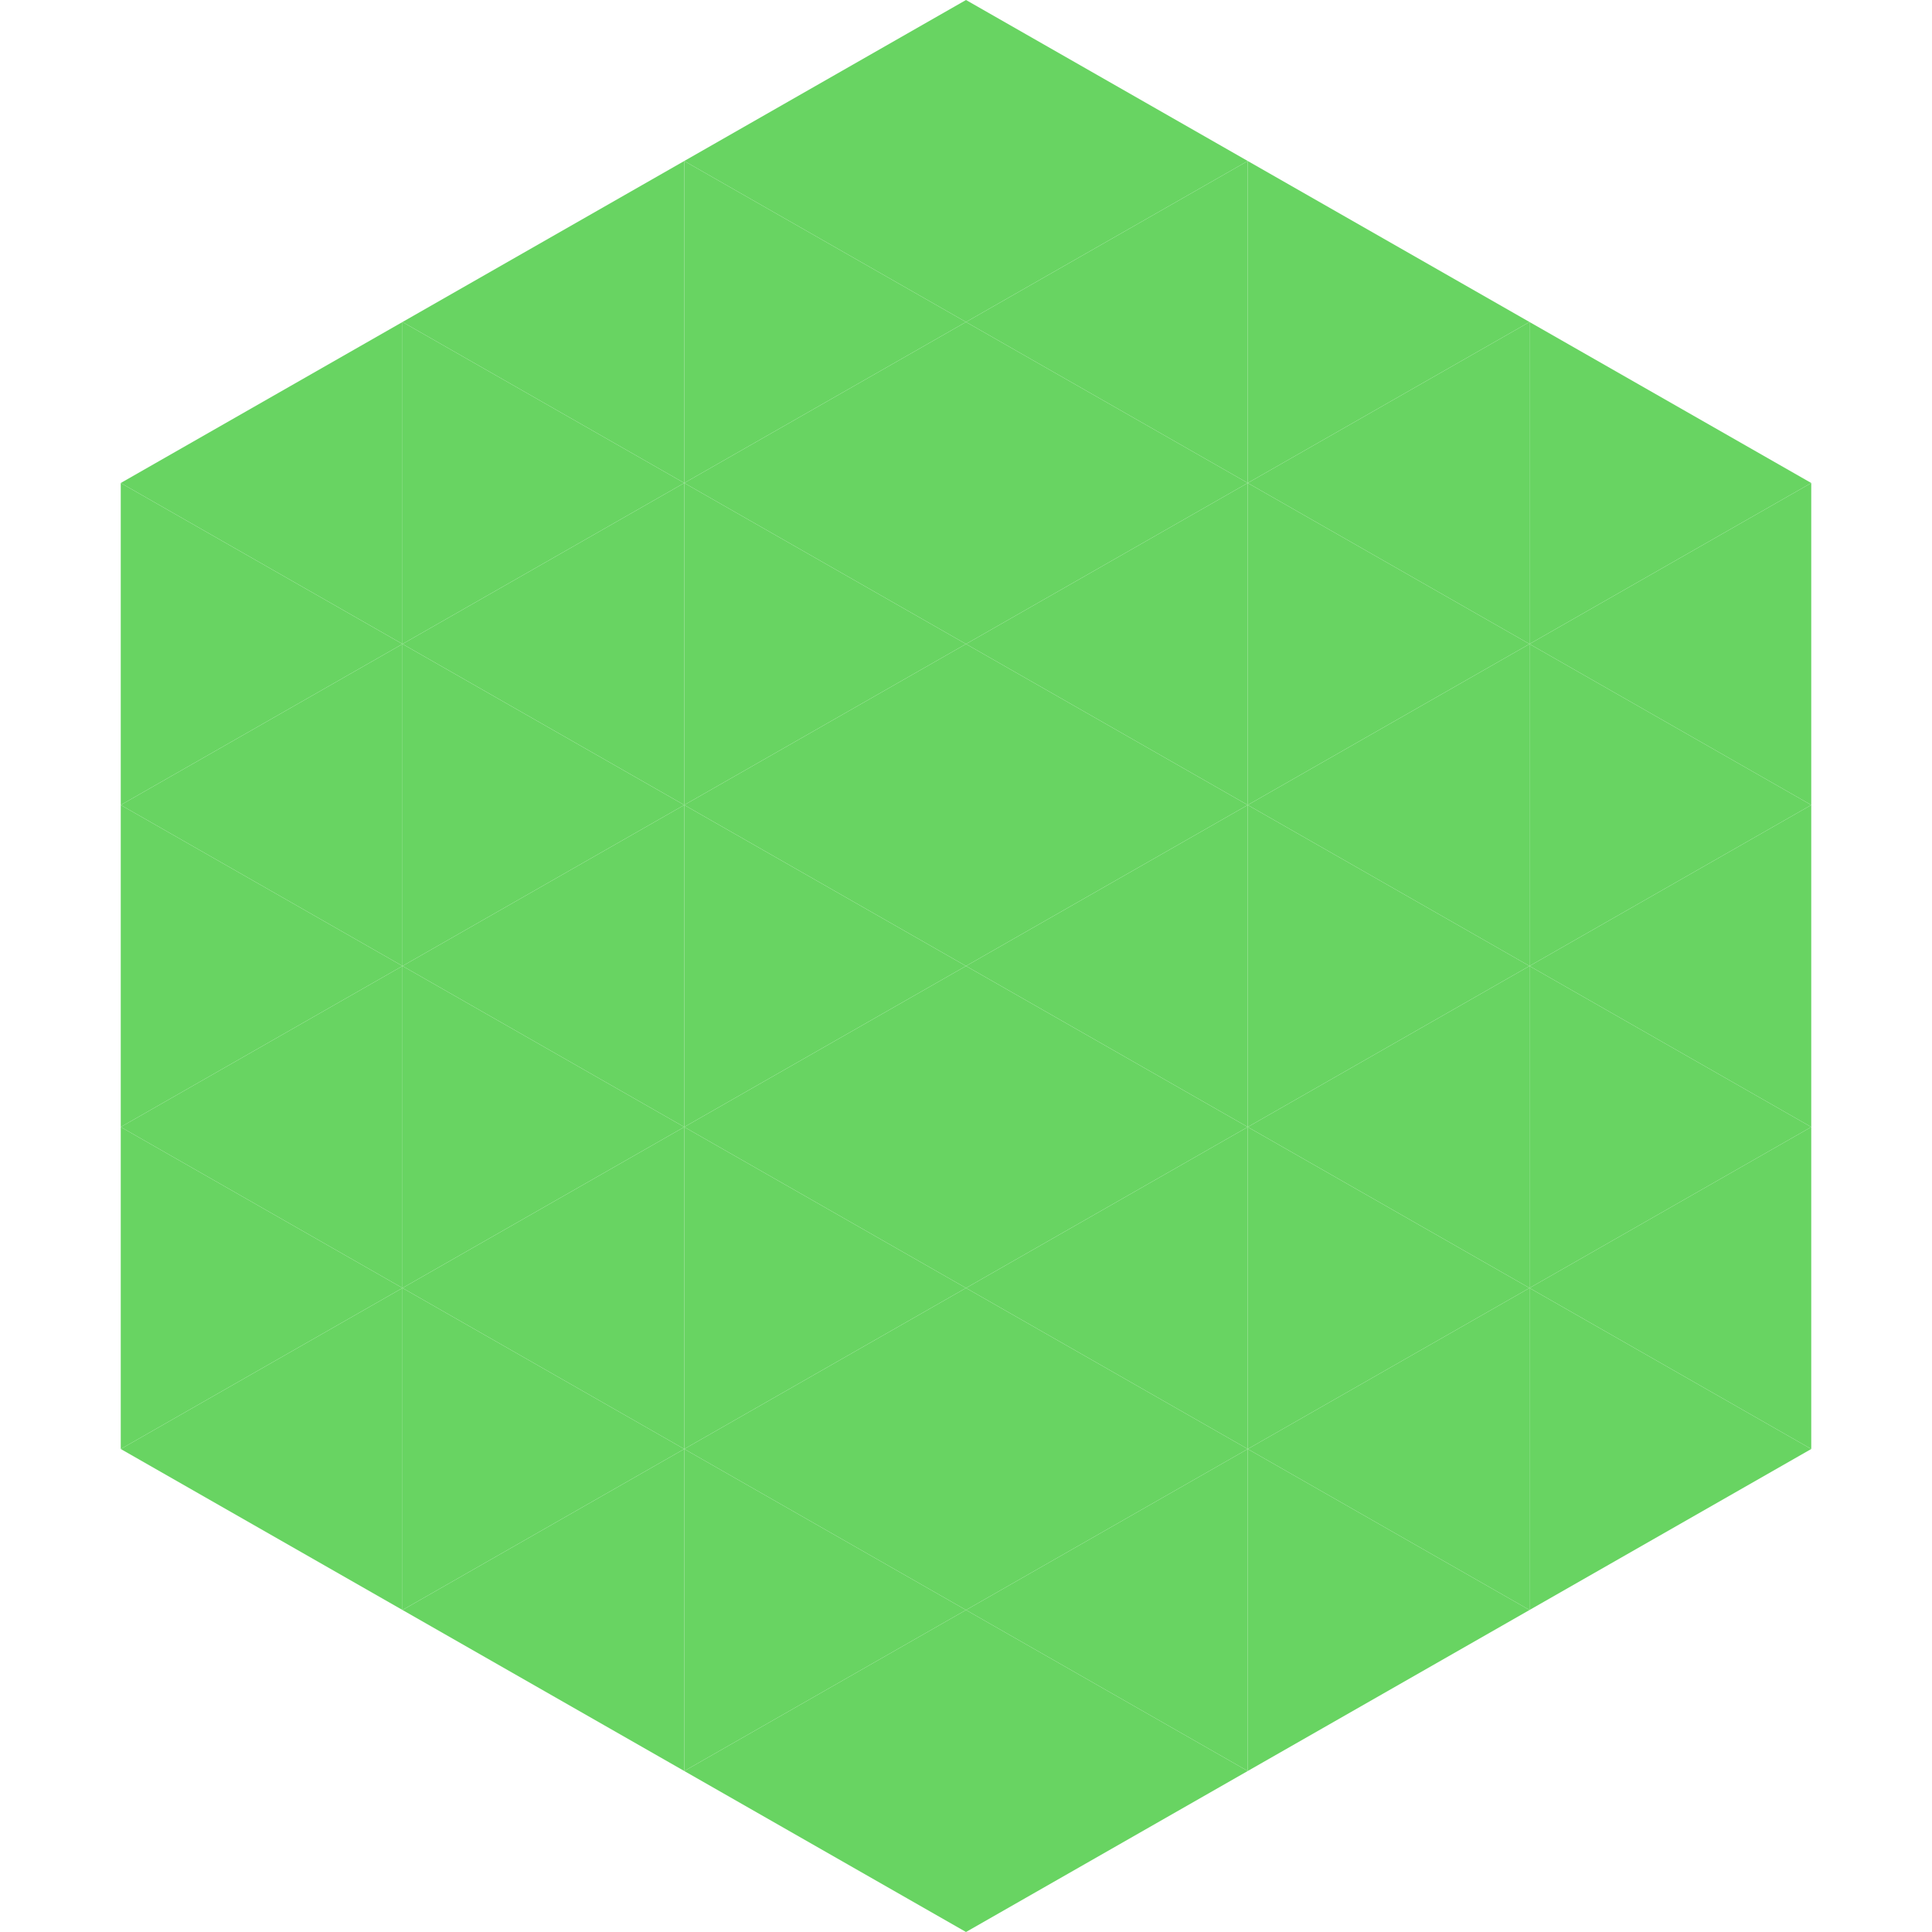
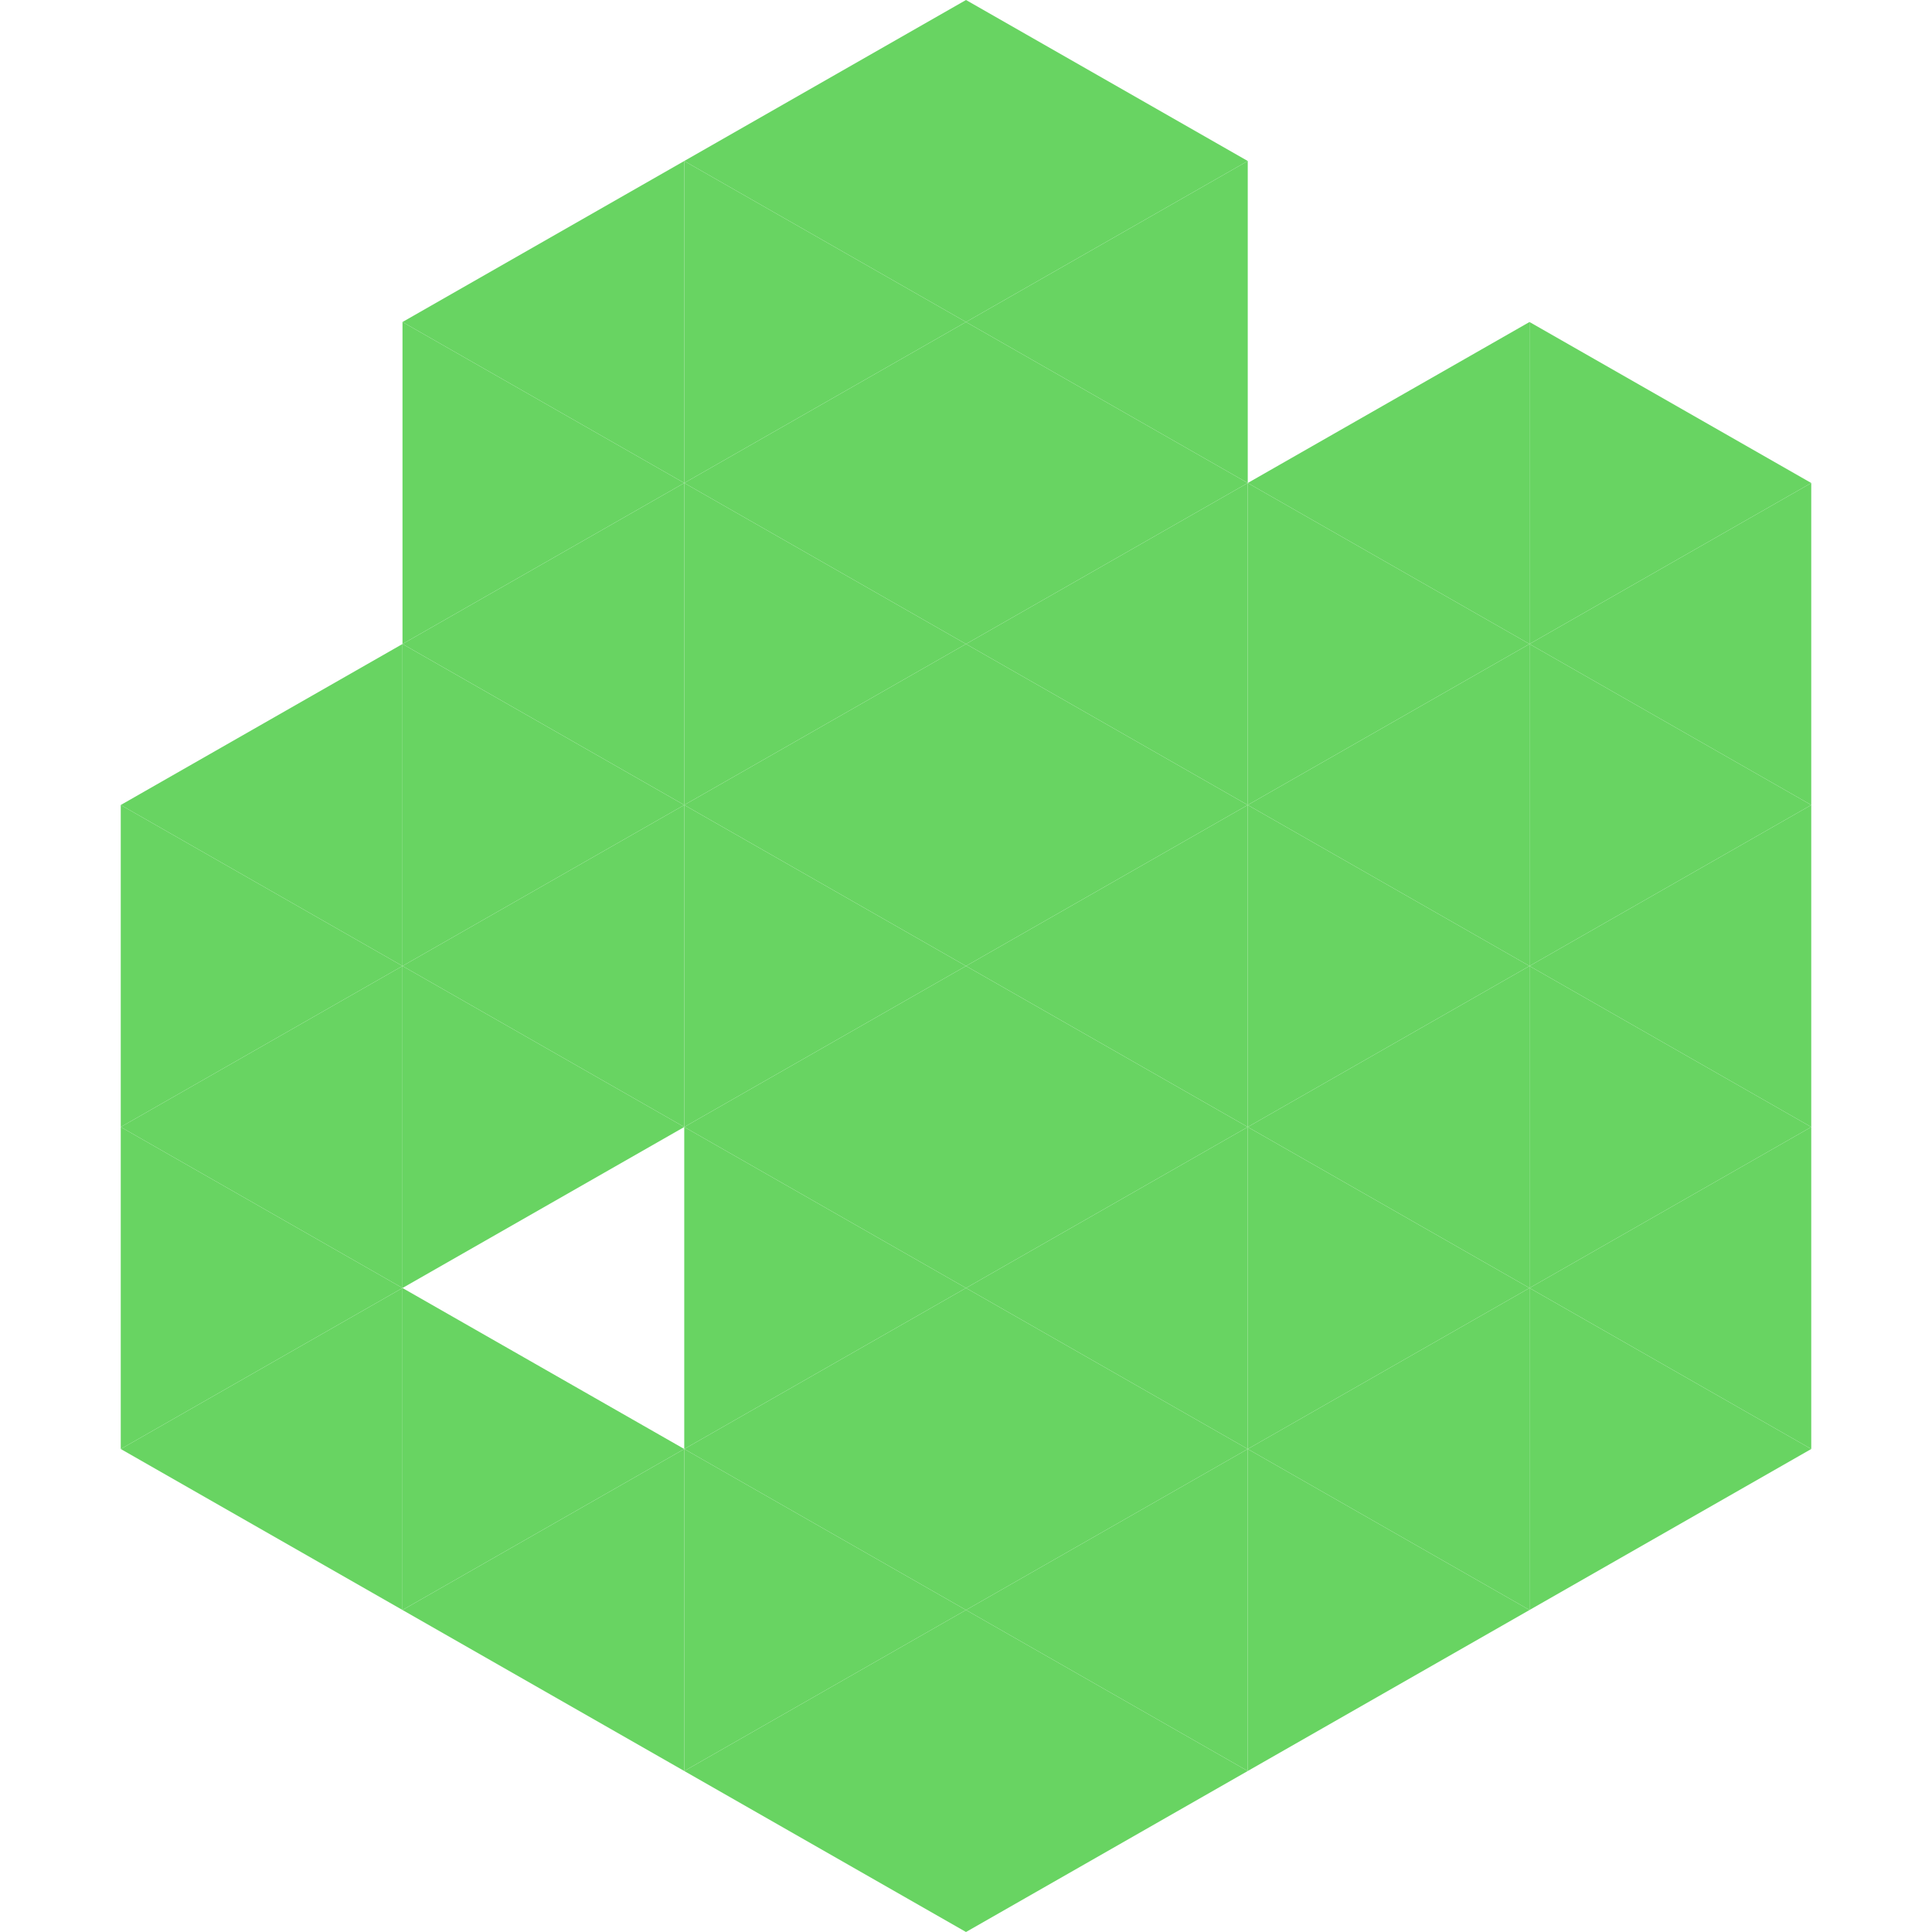
<svg xmlns="http://www.w3.org/2000/svg" width="240" height="240">
-   <polygon points="50,40 15,60 50,80" style="fill:rgb(104,212,98)" />
  <polygon points="190,40 225,60 190,80" style="fill:rgb(104,212,98)" />
-   <polygon points="15,60 50,80 15,100" style="fill:rgb(104,212,98)" />
  <polygon points="225,60 190,80 225,100" style="fill:rgb(104,212,98)" />
  <polygon points="50,80 15,100 50,120" style="fill:rgb(104,212,98)" />
  <polygon points="190,80 225,100 190,120" style="fill:rgb(104,212,98)" />
  <polygon points="15,100 50,120 15,140" style="fill:rgb(104,212,98)" />
  <polygon points="225,100 190,120 225,140" style="fill:rgb(104,212,98)" />
  <polygon points="50,120 15,140 50,160" style="fill:rgb(104,212,98)" />
  <polygon points="190,120 225,140 190,160" style="fill:rgb(104,212,98)" />
  <polygon points="15,140 50,160 15,180" style="fill:rgb(104,212,98)" />
  <polygon points="225,140 190,160 225,180" style="fill:rgb(104,212,98)" />
  <polygon points="50,160 15,180 50,200" style="fill:rgb(104,212,98)" />
  <polygon points="190,160 225,180 190,200" style="fill:rgb(104,212,98)" />
  <polygon points="15,180 50,200 15,220" style="fill:rgb(255,255,255); fill-opacity:0" />
  <polygon points="225,180 190,200 225,220" style="fill:rgb(255,255,255); fill-opacity:0" />
  <polygon points="50,0 85,20 50,40" style="fill:rgb(255,255,255); fill-opacity:0" />
  <polygon points="190,0 155,20 190,40" style="fill:rgb(255,255,255); fill-opacity:0" />
  <polygon points="85,20 50,40 85,60" style="fill:rgb(104,212,98)" />
-   <polygon points="155,20 190,40 155,60" style="fill:rgb(104,212,98)" />
  <polygon points="50,40 85,60 50,80" style="fill:rgb(104,212,98)" />
  <polygon points="190,40 155,60 190,80" style="fill:rgb(104,212,98)" />
  <polygon points="85,60 50,80 85,100" style="fill:rgb(104,212,98)" />
  <polygon points="155,60 190,80 155,100" style="fill:rgb(104,212,98)" />
  <polygon points="50,80 85,100 50,120" style="fill:rgb(104,212,98)" />
  <polygon points="190,80 155,100 190,120" style="fill:rgb(104,212,98)" />
  <polygon points="85,100 50,120 85,140" style="fill:rgb(104,212,98)" />
  <polygon points="155,100 190,120 155,140" style="fill:rgb(104,212,98)" />
  <polygon points="50,120 85,140 50,160" style="fill:rgb(104,212,98)" />
  <polygon points="190,120 155,140 190,160" style="fill:rgb(104,212,98)" />
-   <polygon points="85,140 50,160 85,180" style="fill:rgb(104,212,98)" />
  <polygon points="155,140 190,160 155,180" style="fill:rgb(104,212,98)" />
  <polygon points="50,160 85,180 50,200" style="fill:rgb(104,212,98)" />
  <polygon points="190,160 155,180 190,200" style="fill:rgb(104,212,98)" />
  <polygon points="85,180 50,200 85,220" style="fill:rgb(104,212,98)" />
  <polygon points="155,180 190,200 155,220" style="fill:rgb(104,212,98)" />
  <polygon points="120,0 85,20 120,40" style="fill:rgb(104,212,98)" />
  <polygon points="120,0 155,20 120,40" style="fill:rgb(104,212,98)" />
  <polygon points="85,20 120,40 85,60" style="fill:rgb(104,212,98)" />
  <polygon points="155,20 120,40 155,60" style="fill:rgb(104,212,98)" />
  <polygon points="120,40 85,60 120,80" style="fill:rgb(104,212,98)" />
  <polygon points="120,40 155,60 120,80" style="fill:rgb(104,212,98)" />
  <polygon points="85,60 120,80 85,100" style="fill:rgb(104,212,98)" />
  <polygon points="155,60 120,80 155,100" style="fill:rgb(104,212,98)" />
  <polygon points="120,80 85,100 120,120" style="fill:rgb(104,212,98)" />
  <polygon points="120,80 155,100 120,120" style="fill:rgb(104,212,98)" />
  <polygon points="85,100 120,120 85,140" style="fill:rgb(104,212,98)" />
  <polygon points="155,100 120,120 155,140" style="fill:rgb(104,212,98)" />
  <polygon points="120,120 85,140 120,160" style="fill:rgb(104,212,98)" />
  <polygon points="120,120 155,140 120,160" style="fill:rgb(104,212,98)" />
  <polygon points="85,140 120,160 85,180" style="fill:rgb(104,212,98)" />
  <polygon points="155,140 120,160 155,180" style="fill:rgb(104,212,98)" />
  <polygon points="120,160 85,180 120,200" style="fill:rgb(104,212,98)" />
  <polygon points="120,160 155,180 120,200" style="fill:rgb(104,212,98)" />
  <polygon points="85,180 120,200 85,220" style="fill:rgb(104,212,98)" />
  <polygon points="155,180 120,200 155,220" style="fill:rgb(104,212,98)" />
  <polygon points="120,200 85,220 120,240" style="fill:rgb(104,212,98)" />
  <polygon points="120,200 155,220 120,240" style="fill:rgb(104,212,98)" />
  <polygon points="85,220 120,240 85,260" style="fill:rgb(255,255,255); fill-opacity:0" />
  <polygon points="155,220 120,240 155,260" style="fill:rgb(255,255,255); fill-opacity:0" />
</svg>